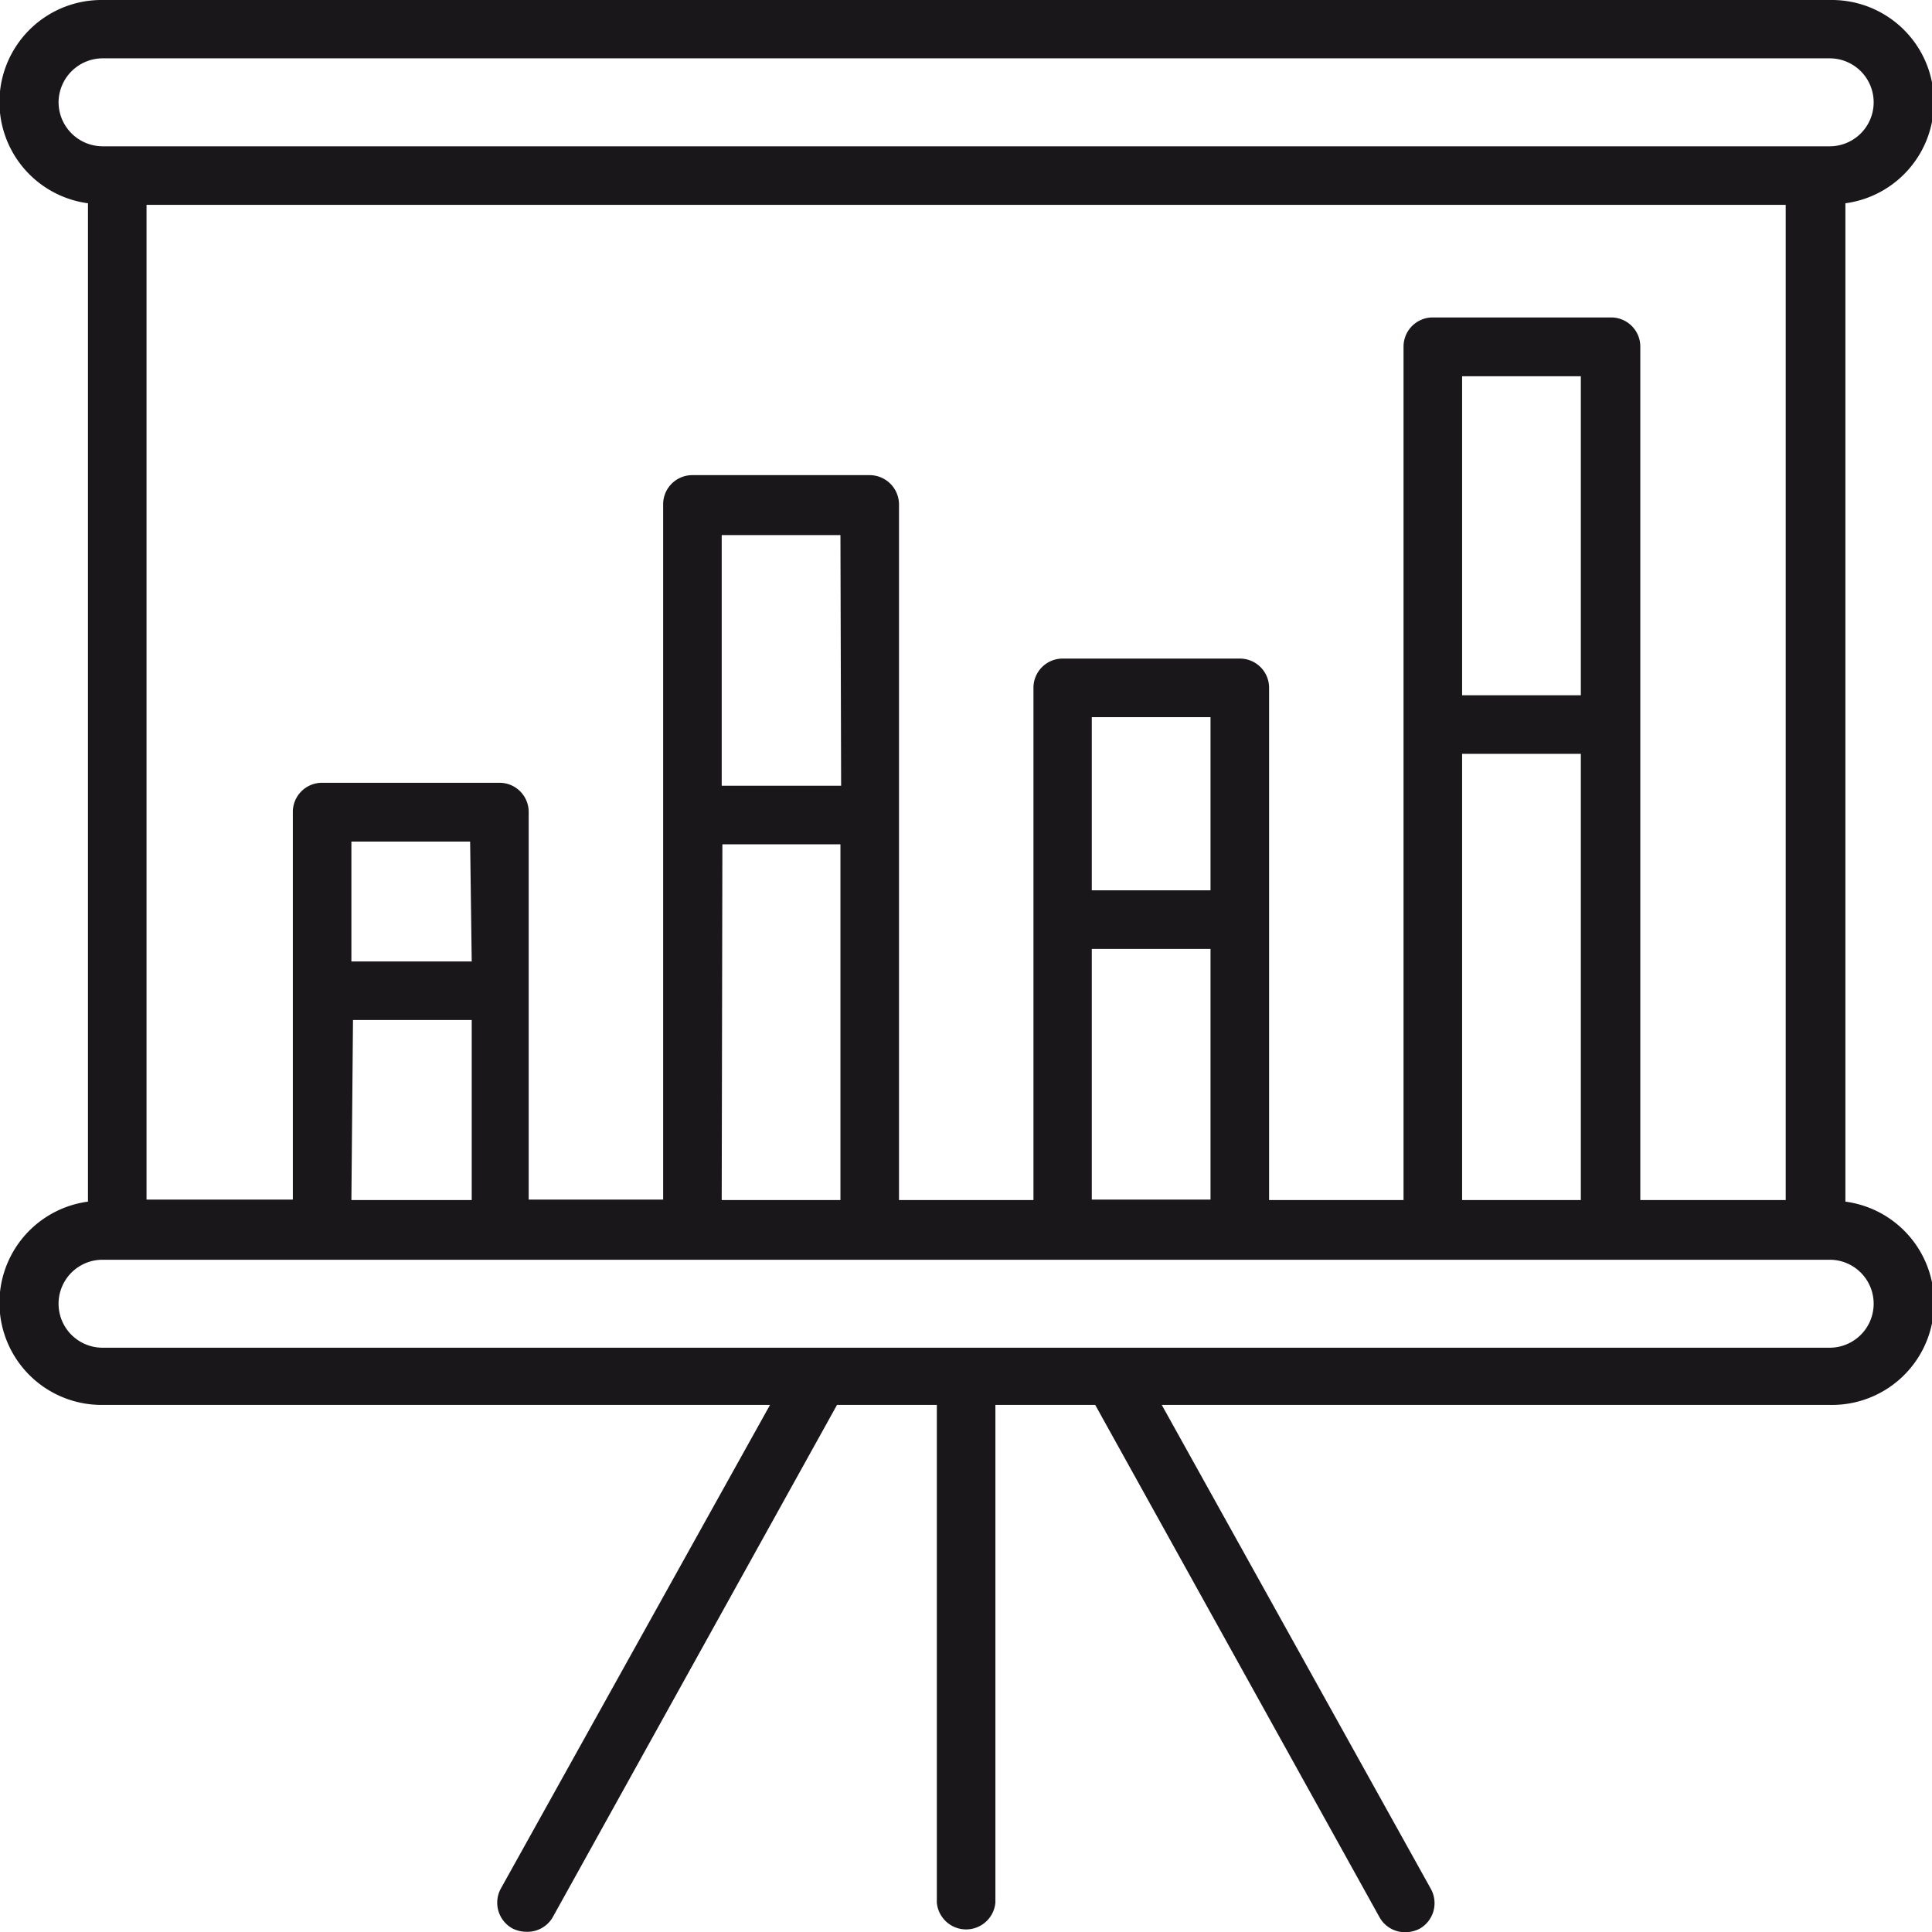
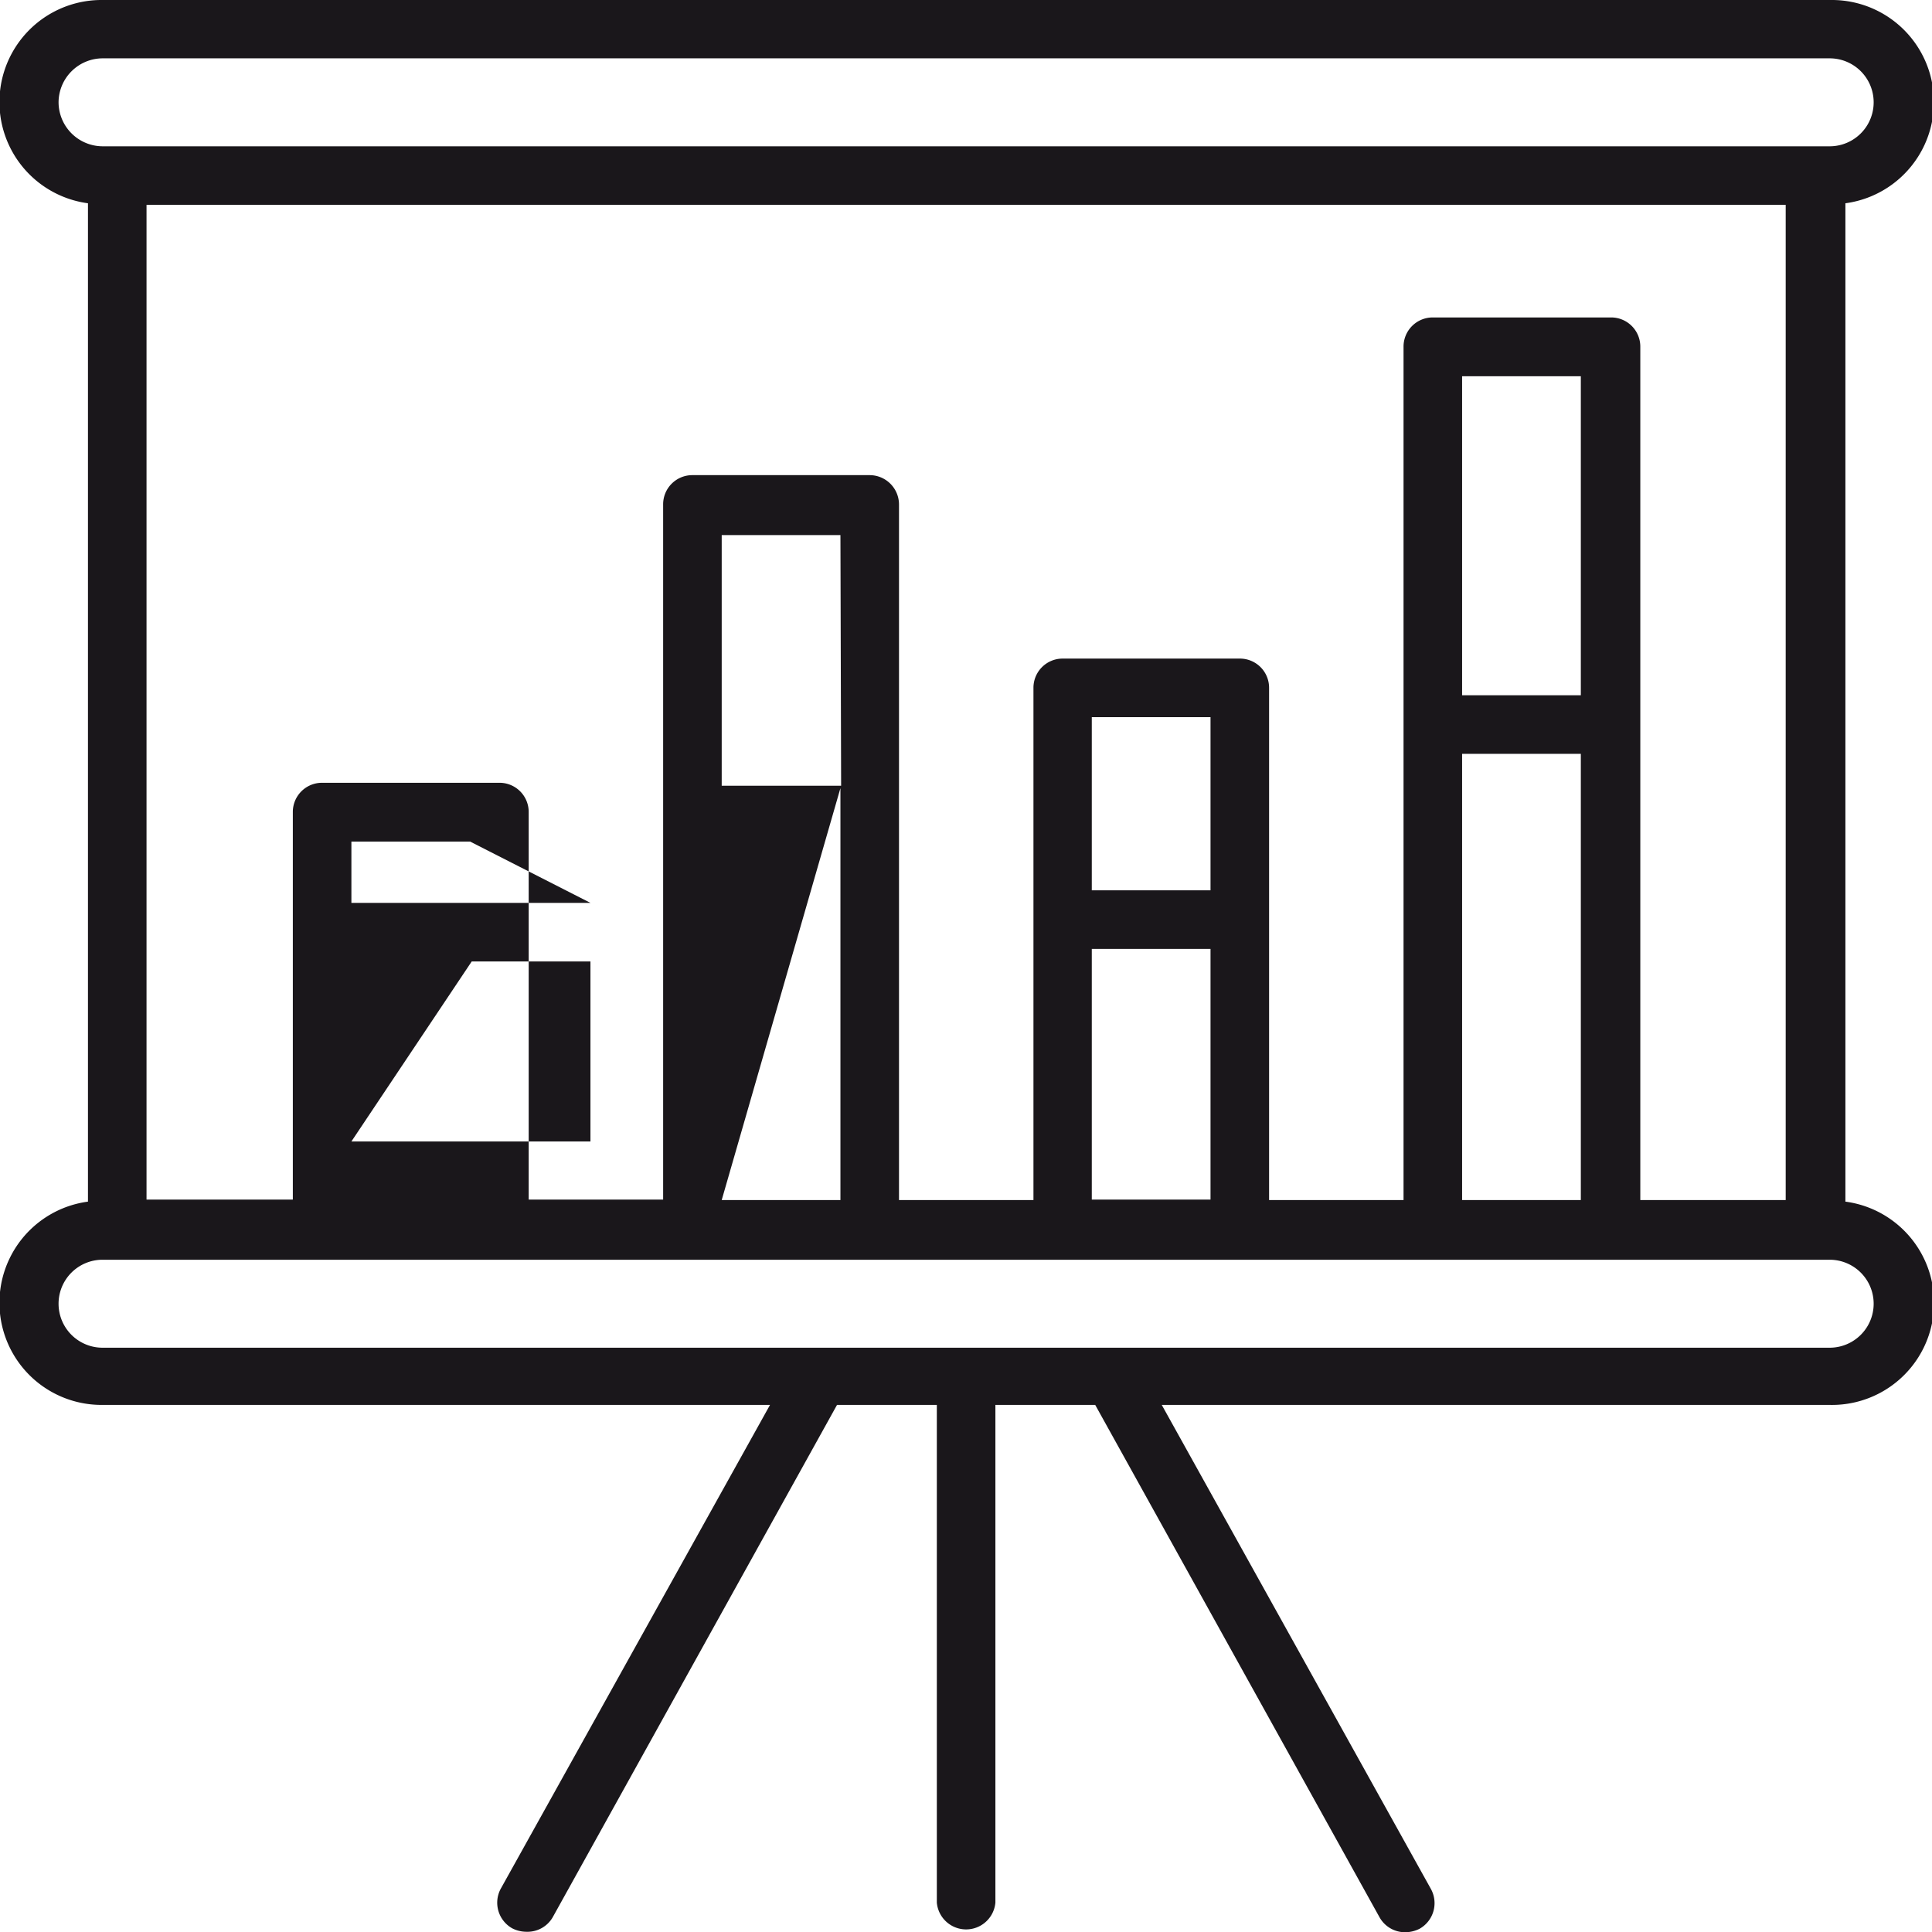
<svg xmlns="http://www.w3.org/2000/svg" id="Layer_1" data-name="Layer 1" width="2.99cm" height="2.99cm" viewBox="0 0 84.78 84.78">
-   <path d="M89,61.59V17.78a4.48,4.48,0,0,0-.64-8.92H12.52a4.48,4.48,0,0,0-.64,8.92V61.59a4.48,4.48,0,0,0,.64,8.92H41.81L30,91.73a1.29,1.29,0,0,0,.5,1.75,1.38,1.38,0,0,0,.62.15A1.28,1.28,0,0,0,32.27,93L44.75,70.51h4.38V92.35a1.29,1.29,0,0,0,2.57,0V70.51h4.38L68.56,93a1.28,1.28,0,0,0,1.13.65,1.41,1.41,0,0,0,.62-.15,1.29,1.29,0,0,0,.5-1.75L59,70.51H88.31A4.48,4.48,0,0,0,89,61.59ZM77.39,39.37H72.18v-14h5.21Zm-5.21,2.57h5.21V61.52H72.18ZM80,40.65V24.08a1.28,1.28,0,0,0-1.28-1.29H70.89a1.28,1.28,0,0,0-1.28,1.29V61.52h-5.9V39.05a1.28,1.28,0,0,0-1.28-1.29H54.65a1.28,1.28,0,0,0-1.28,1.29V61.52h-5.9V31a1.29,1.29,0,0,0-1.29-1.29H38.4A1.28,1.28,0,0,0,37.12,31v30.5h-5.9v-17a1.28,1.28,0,0,0-1.28-1.29H22.15a1.28,1.28,0,0,0-1.28,1.29v17H14.45V17.85H86.38V61.52H80ZM61.14,47.93H55.93v-7.6h5.21ZM55.93,50.5h5.21v11H55.93Zm-11-7.16H39.69v-11H44.9Zm-5.21,2.57H44.9V61.52H39.69Zm-11,5.14H23.44V45.79h5.21Zm-5.21,2.57h5.21v7.9H23.44ZM10.59,13.35a1.94,1.94,0,0,1,1.93-1.93H88.31a1.93,1.93,0,0,1,0,3.86H12.52A1.94,1.94,0,0,1,10.59,13.35ZM88.31,68H12.52a1.93,1.93,0,1,1,0-3.86H88.31a1.93,1.93,0,0,1,0,3.86Z" transform="translate(-8.02 -8.86)" style="fill:#1a171b" />
+   <path d="M89,61.59V17.78a4.48,4.48,0,0,0-.64-8.92H12.52a4.48,4.48,0,0,0-.64,8.92V61.59a4.48,4.48,0,0,0,.64,8.92H41.81L30,91.73a1.29,1.29,0,0,0,.5,1.75,1.38,1.38,0,0,0,.62.15A1.28,1.28,0,0,0,32.27,93L44.75,70.51h4.38V92.35a1.29,1.29,0,0,0,2.57,0V70.51h4.38L68.56,93a1.28,1.28,0,0,0,1.13.65,1.41,1.41,0,0,0,.62-.15,1.29,1.29,0,0,0,.5-1.75L59,70.51H88.31A4.48,4.48,0,0,0,89,61.59ZM77.39,39.37H72.18v-14h5.21Zm-5.21,2.57h5.21V61.52H72.18ZM80,40.65V24.08a1.28,1.28,0,0,0-1.28-1.29H70.89a1.28,1.28,0,0,0-1.28,1.29V61.52h-5.9V39.05a1.28,1.28,0,0,0-1.28-1.29H54.65a1.28,1.28,0,0,0-1.28,1.29V61.52h-5.9V31a1.29,1.29,0,0,0-1.29-1.29H38.4A1.28,1.28,0,0,0,37.12,31v30.5h-5.9v-17a1.28,1.28,0,0,0-1.28-1.29H22.15a1.28,1.28,0,0,0-1.28,1.29v17H14.45V17.85H86.38V61.52H80ZM61.14,47.93H55.93v-7.6h5.21ZM55.93,50.5h5.21v11H55.93Zm-11-7.16H39.69v-11H44.9ZH44.9V61.52H39.69Zm-11,5.14H23.44V45.79h5.21Zm-5.21,2.57h5.21v7.9H23.44ZM10.59,13.35a1.94,1.94,0,0,1,1.93-1.93H88.31a1.93,1.93,0,0,1,0,3.86H12.52A1.94,1.94,0,0,1,10.59,13.35ZM88.31,68H12.52a1.93,1.93,0,1,1,0-3.86H88.31a1.93,1.93,0,0,1,0,3.86Z" transform="translate(-8.02 -8.86)" style="fill:#1a171b" />
</svg>